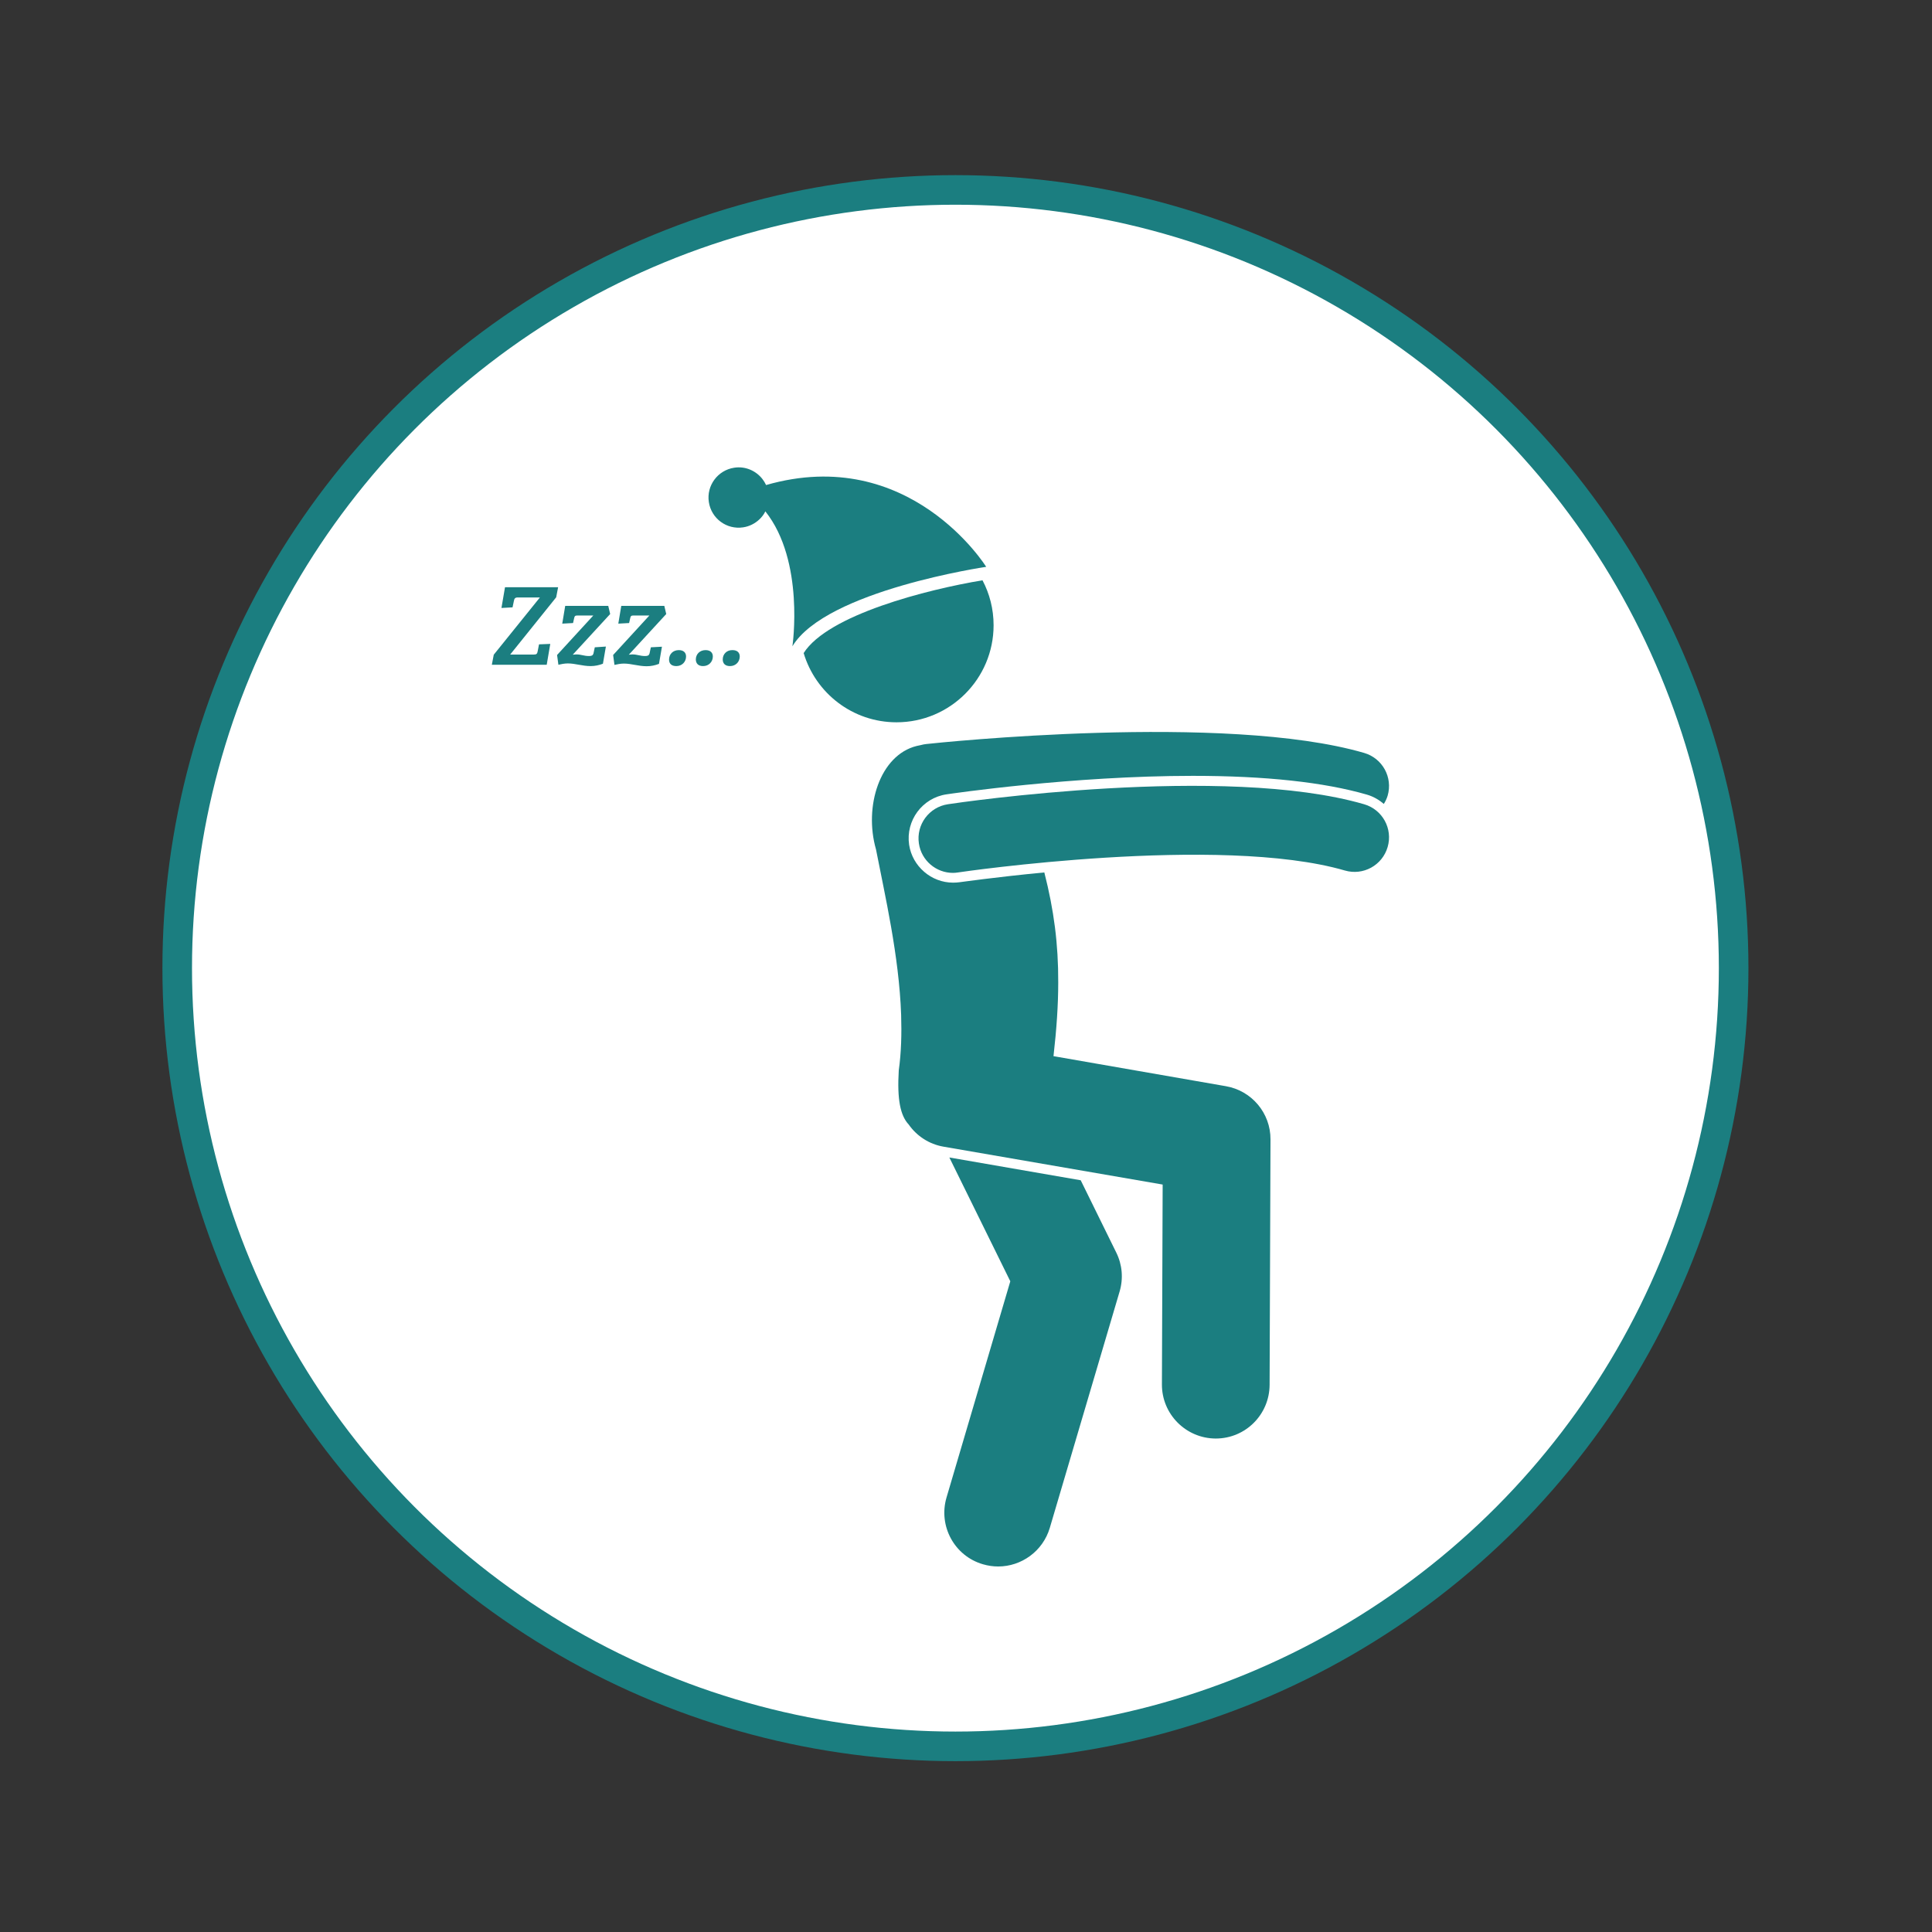
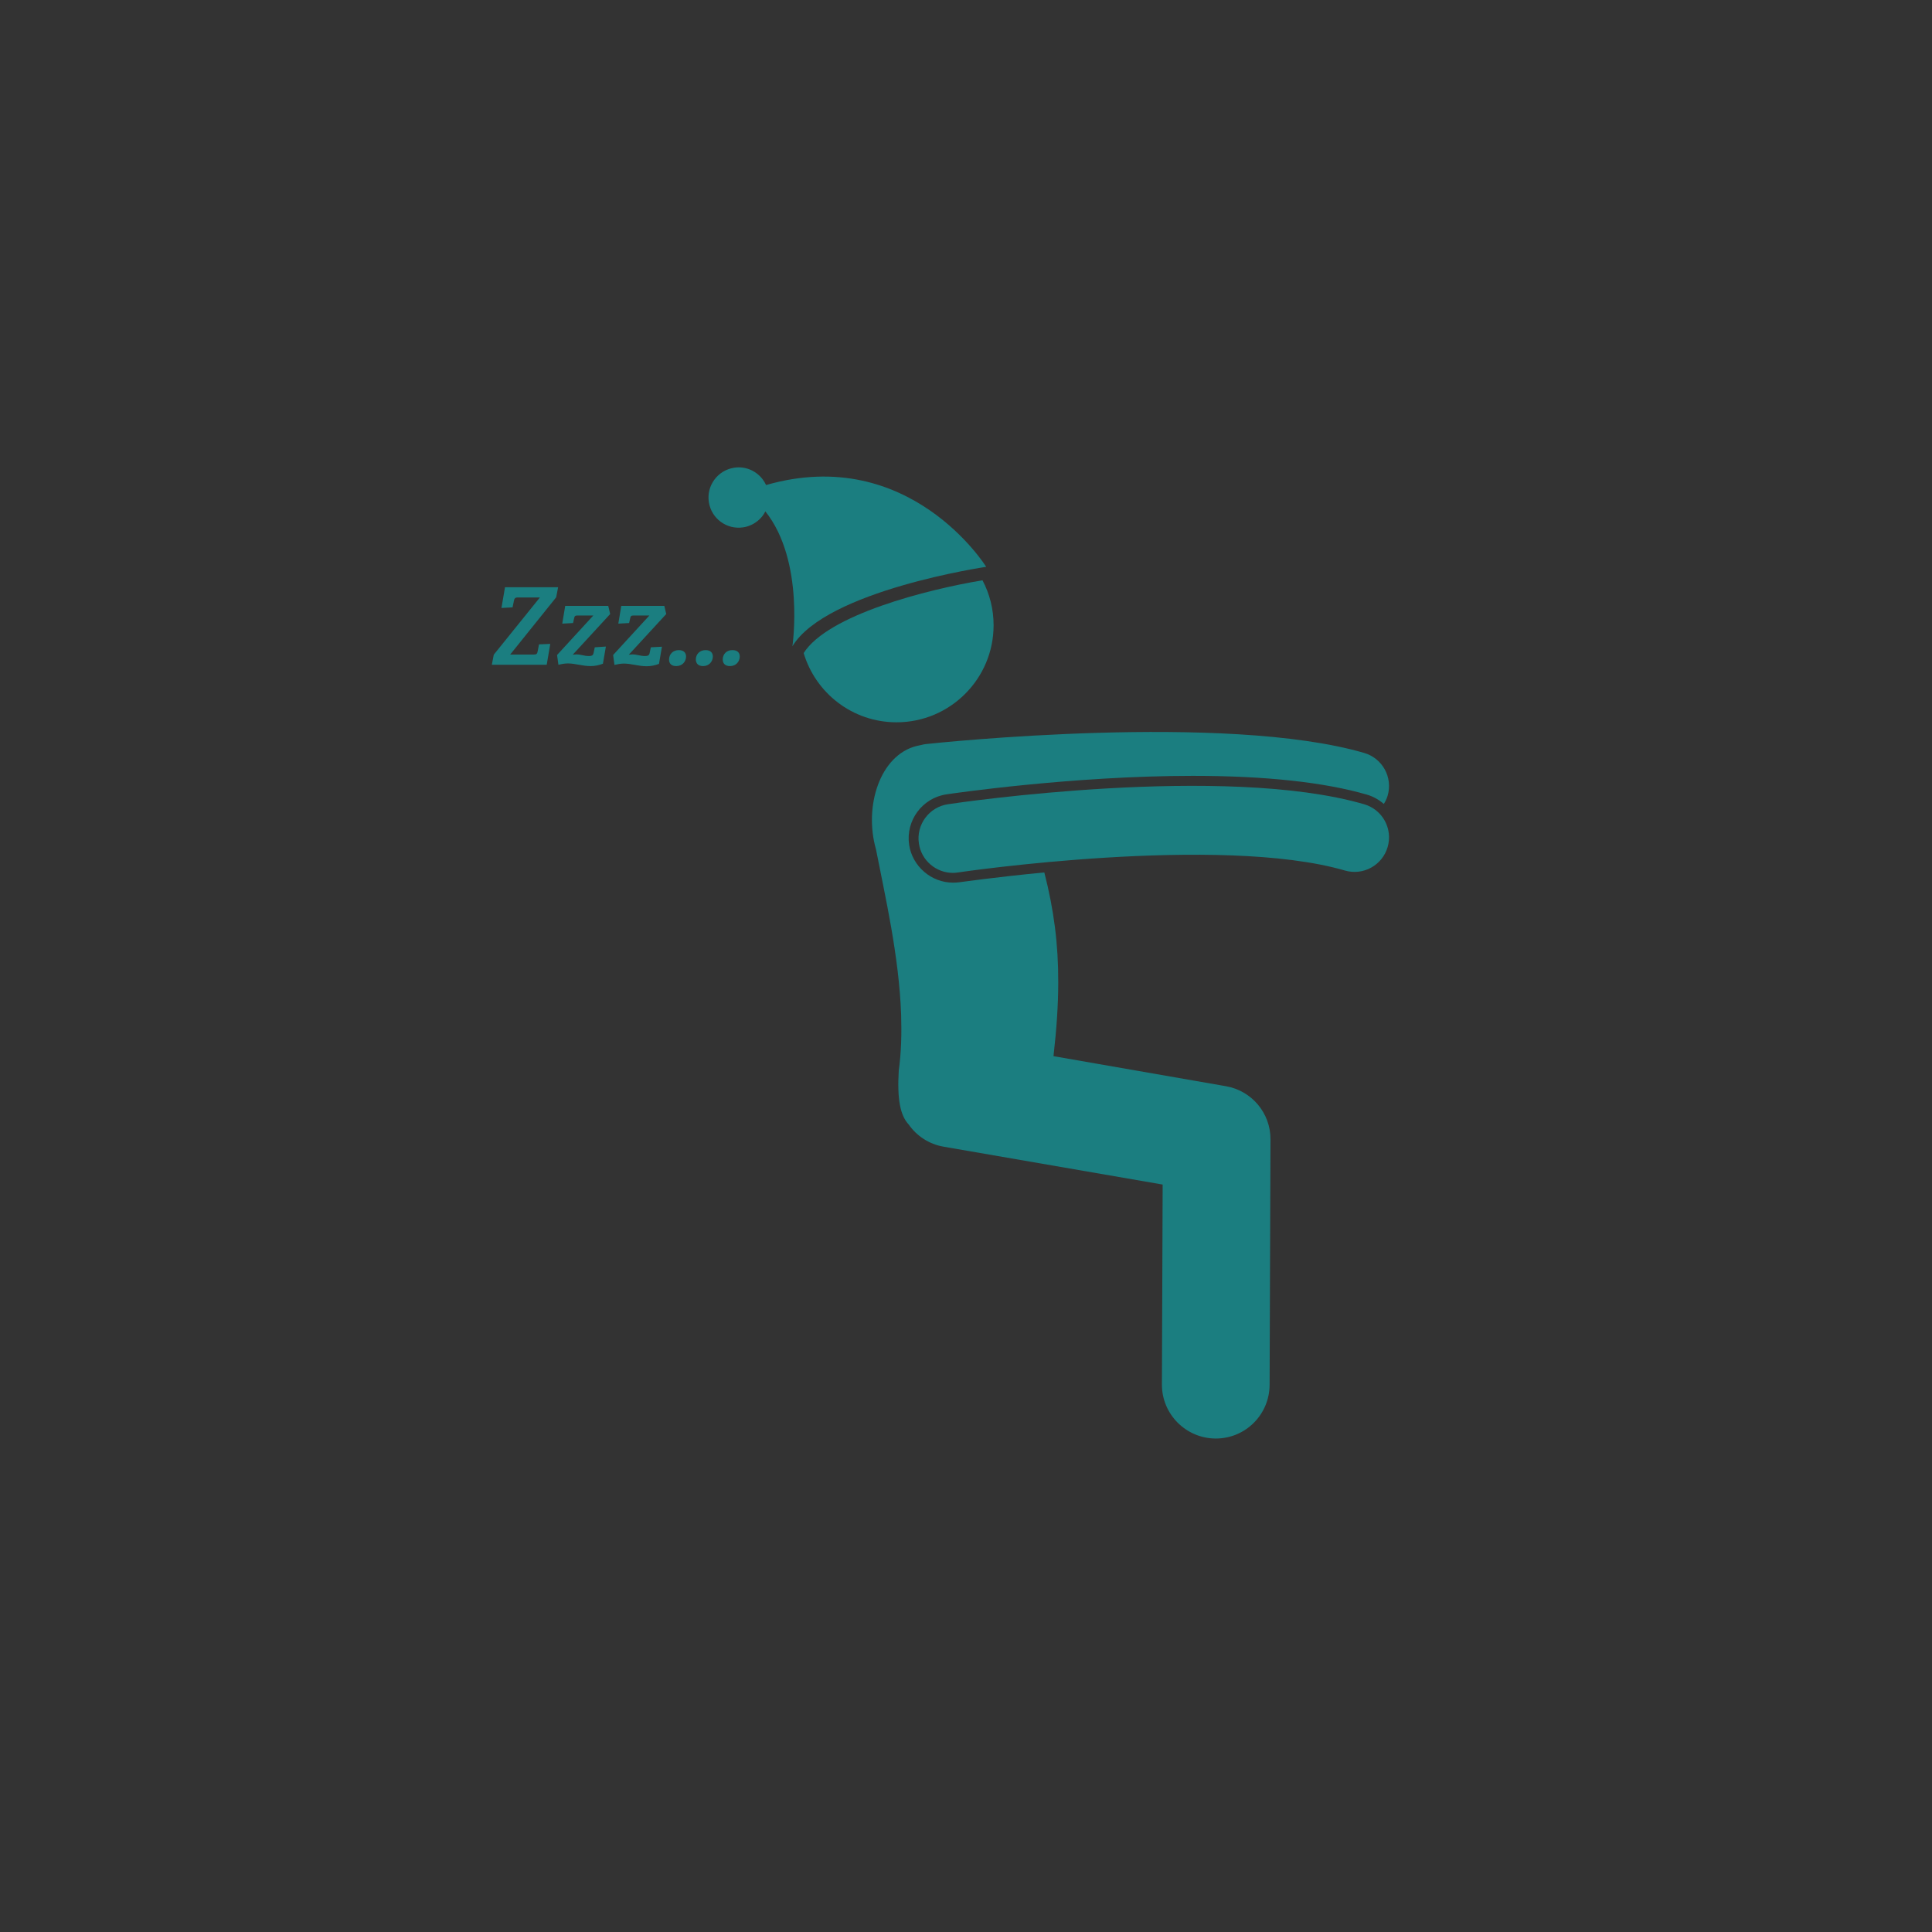
<svg xmlns="http://www.w3.org/2000/svg" version="1.1" id="Ebene_1" x="0px" y="0px" viewBox="0 0 130.61 130.61" style="enable-background:new 0 0 130.61 130.61;" xml:space="preserve">
  <rect x="0" y="0" width="130.61" height="130.61" fill="#333333" stroke="none" />
  <style type="text/css">
	.st0{fill:#FFFFFF;stroke:#1B7E80;stroke-width:2;stroke-miterlimit:10;}
	.st1{fill:#1B7E80;}
</style>
  <g>
-     <circle class="st0" cx="64.59" cy="65.45" r="52.61" />
    <g>
-       <path class="st1" d="M68.3,86.62l-4.31,14.61c-0.57,1.93,0.53,3.96,2.46,4.52c0.34,0.1,0.69,0.15,1.03,0.15    c1.57,0,3.02-1.03,3.49-2.61l4.72-15.98c0.26-0.88,0.18-1.82-0.23-2.64l-2.4-4.88l-8.88-1.54L68.3,86.62z" />
      <path class="st1" d="M54.33,44.15c0.81,2.71,3.31,4.68,6.28,4.68c3.62,0,6.56-2.94,6.56-6.56c0-1.1-0.27-2.13-0.75-3.04    C62.68,39.85,55.97,41.56,54.33,44.15z" />
      <path class="st1" d="M64.43,59.67c-1.47,0-2.75-1.1-2.97-2.56c-0.24-1.64,0.89-3.17,2.53-3.41c0.34-0.05,8.48-1.25,16.65-1.25    c4.91,0,8.87,0.43,11.77,1.27c0.44,0.13,0.82,0.35,1.14,0.63c0.11-0.17,0.2-0.36,0.26-0.56c0.36-1.24-0.35-2.53-1.59-2.89    c-9.38-2.73-28.79-0.69-29.61-0.6c-0.12,0.01-0.24,0.04-0.36,0.07c-0.09,0.02-0.19,0.04-0.28,0.06c-2.49,0.62-3.58,4.09-2.75,6.99    c0.6,3.09,1.56,7.19,1.7,11.18c0.04,1.28,0.01,2.55-0.16,3.76c-0.12,1.98,0.11,3.06,0.67,3.66c0.54,0.77,1.37,1.33,2.36,1.5    l14.81,2.56l-0.05,13.51c-0.01,2.01,1.62,3.65,3.63,3.66h0.01c2.01,0,3.63-1.62,3.64-3.63l0.06-16.59c0.01-1.78-1.27-3.3-3.02-3.6    L71.22,71.4c0.21-1.84,0.32-3.46,0.32-4.98c0.01-2.59-0.29-4.9-0.94-7.44c-3.35,0.32-5.68,0.66-5.72,0.66    C64.73,59.66,64.58,59.67,64.43,59.67z" />
      <path class="st1" d="M92.22,54.37c-9.43-2.74-27.38-0.12-28.14,0c-1.27,0.19-2.15,1.38-1.96,2.65c0.17,1.16,1.17,1.99,2.3,1.99    c0.11,0,0.23-0.01,0.35-0.03c0.18-0.03,17.69-2.59,26.15-0.13c1.24,0.36,2.53-0.35,2.89-1.59C94.17,56.02,93.46,54.73,92.22,54.37    z" />
      <path class="st1" d="M50.24,35.65c0.42-0.06,0.8-0.26,1.09-0.53c0.17-0.16,0.31-0.34,0.41-0.55c2.68,3.36,1.83,9.12,1.83,9.12    c2.28-3.78,13.1-5.37,13.1-5.37S61.5,30,51.79,32.79c-0.07-0.15-0.15-0.28-0.25-0.41c-0.44-0.56-1.16-0.88-1.91-0.76    c-1.11,0.17-1.88,1.21-1.71,2.32C48.09,35.06,49.13,35.82,50.24,35.65z" />
      <path class="st1" d="M37.2,43.53l-0.76,0.03l-0.09,0.46c-0.03,0.18-0.08,0.23-0.26,0.23h-1.6l3.11-3.87l0.13-0.68h-3.59l-0.24,1.4    l0.75-0.04l0.09-0.43c0.03-0.17,0.08-0.24,0.27-0.24h1.49l-3.12,3.87l-0.13,0.68h3.71L37.2,43.53z" />
      <path class="st1" d="M38.81,41.81c0.03-0.17,0.08-0.2,0.23-0.2h1.07l-2.45,2.67l0.09,0.66c0.18-0.04,0.41-0.09,0.64-0.09    c0.5,0,0.98,0.18,1.54,0.18c0.29,0,0.57-0.06,0.83-0.16l0.2-1.16l-0.75,0.05l-0.09,0.42c-0.04,0.13-0.12,0.17-0.3,0.17    c-0.35,0-0.53-0.11-0.86-0.11c-0.1,0-0.17,0.02-0.24,0.02l2.53-2.75l-0.13-0.55h-2.91l-0.2,1.2l0.73-0.04L38.81,41.81z" />
      <path class="st1" d="M41.54,44.95c0.18-0.04,0.41-0.09,0.64-0.09c0.5,0,0.98,0.18,1.54,0.18c0.29,0,0.57-0.06,0.83-0.16l0.2-1.16    L44,43.76l-0.09,0.42c-0.04,0.13-0.12,0.17-0.3,0.17c-0.35,0-0.53-0.11-0.86-0.11c-0.1,0-0.17,0.02-0.24,0.02l2.53-2.75    l-0.13-0.55H42l-0.2,1.2l0.73-0.04l0.07-0.31c0.03-0.17,0.08-0.2,0.23-0.2h1.07l-2.45,2.67L41.54,44.95z" />
      <path class="st1" d="M45.72,45.03c0.4,0,0.66-0.3,0.66-0.65c0-0.26-0.17-0.43-0.49-0.43c-0.39,0-0.66,0.27-0.66,0.64    C45.23,44.86,45.39,45.03,45.72,45.03z" />
      <path class="st1" d="M47.53,45.03c0.4,0,0.66-0.3,0.66-0.65c0-0.26-0.17-0.43-0.49-0.43c-0.39,0-0.66,0.27-0.66,0.64    C47.05,44.86,47.21,45.03,47.53,45.03z" />
      <path class="st1" d="M48.86,44.58c0,0.28,0.17,0.45,0.49,0.45c0.4,0,0.66-0.3,0.66-0.65c0-0.26-0.17-0.43-0.49-0.43    C49.14,43.94,48.86,44.21,48.86,44.58z" />
    </g>
  </g>
</svg>